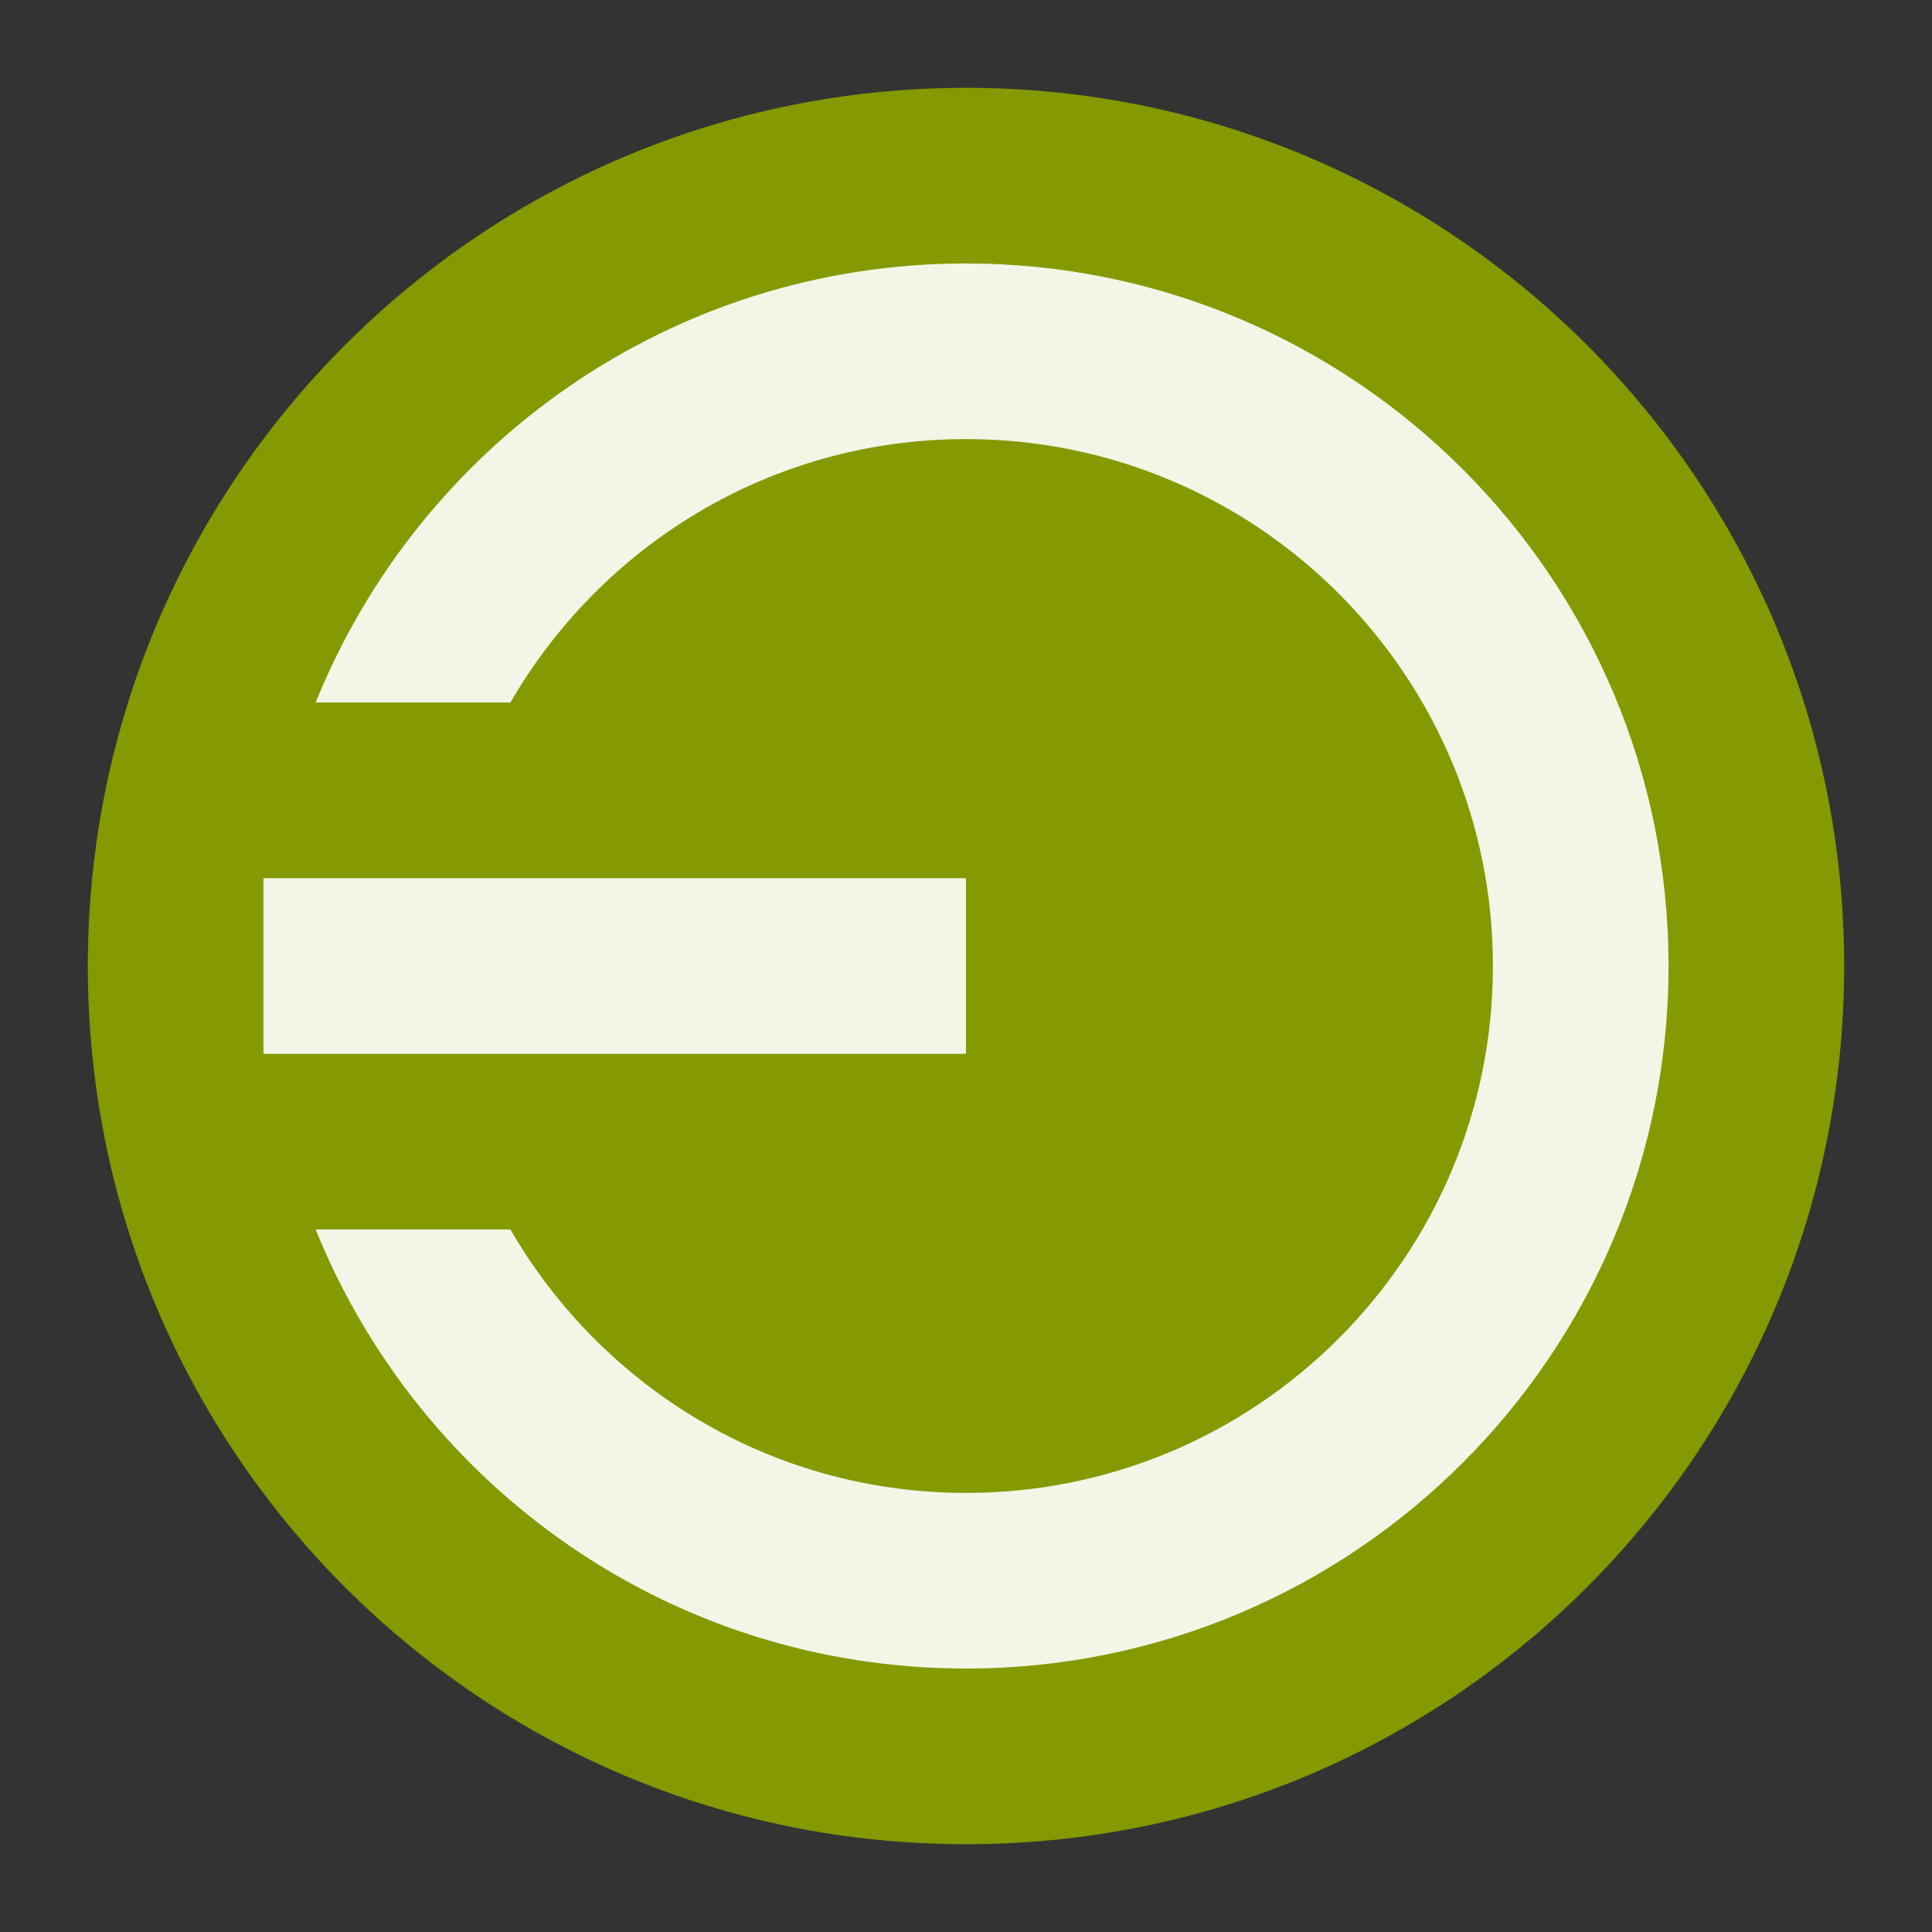
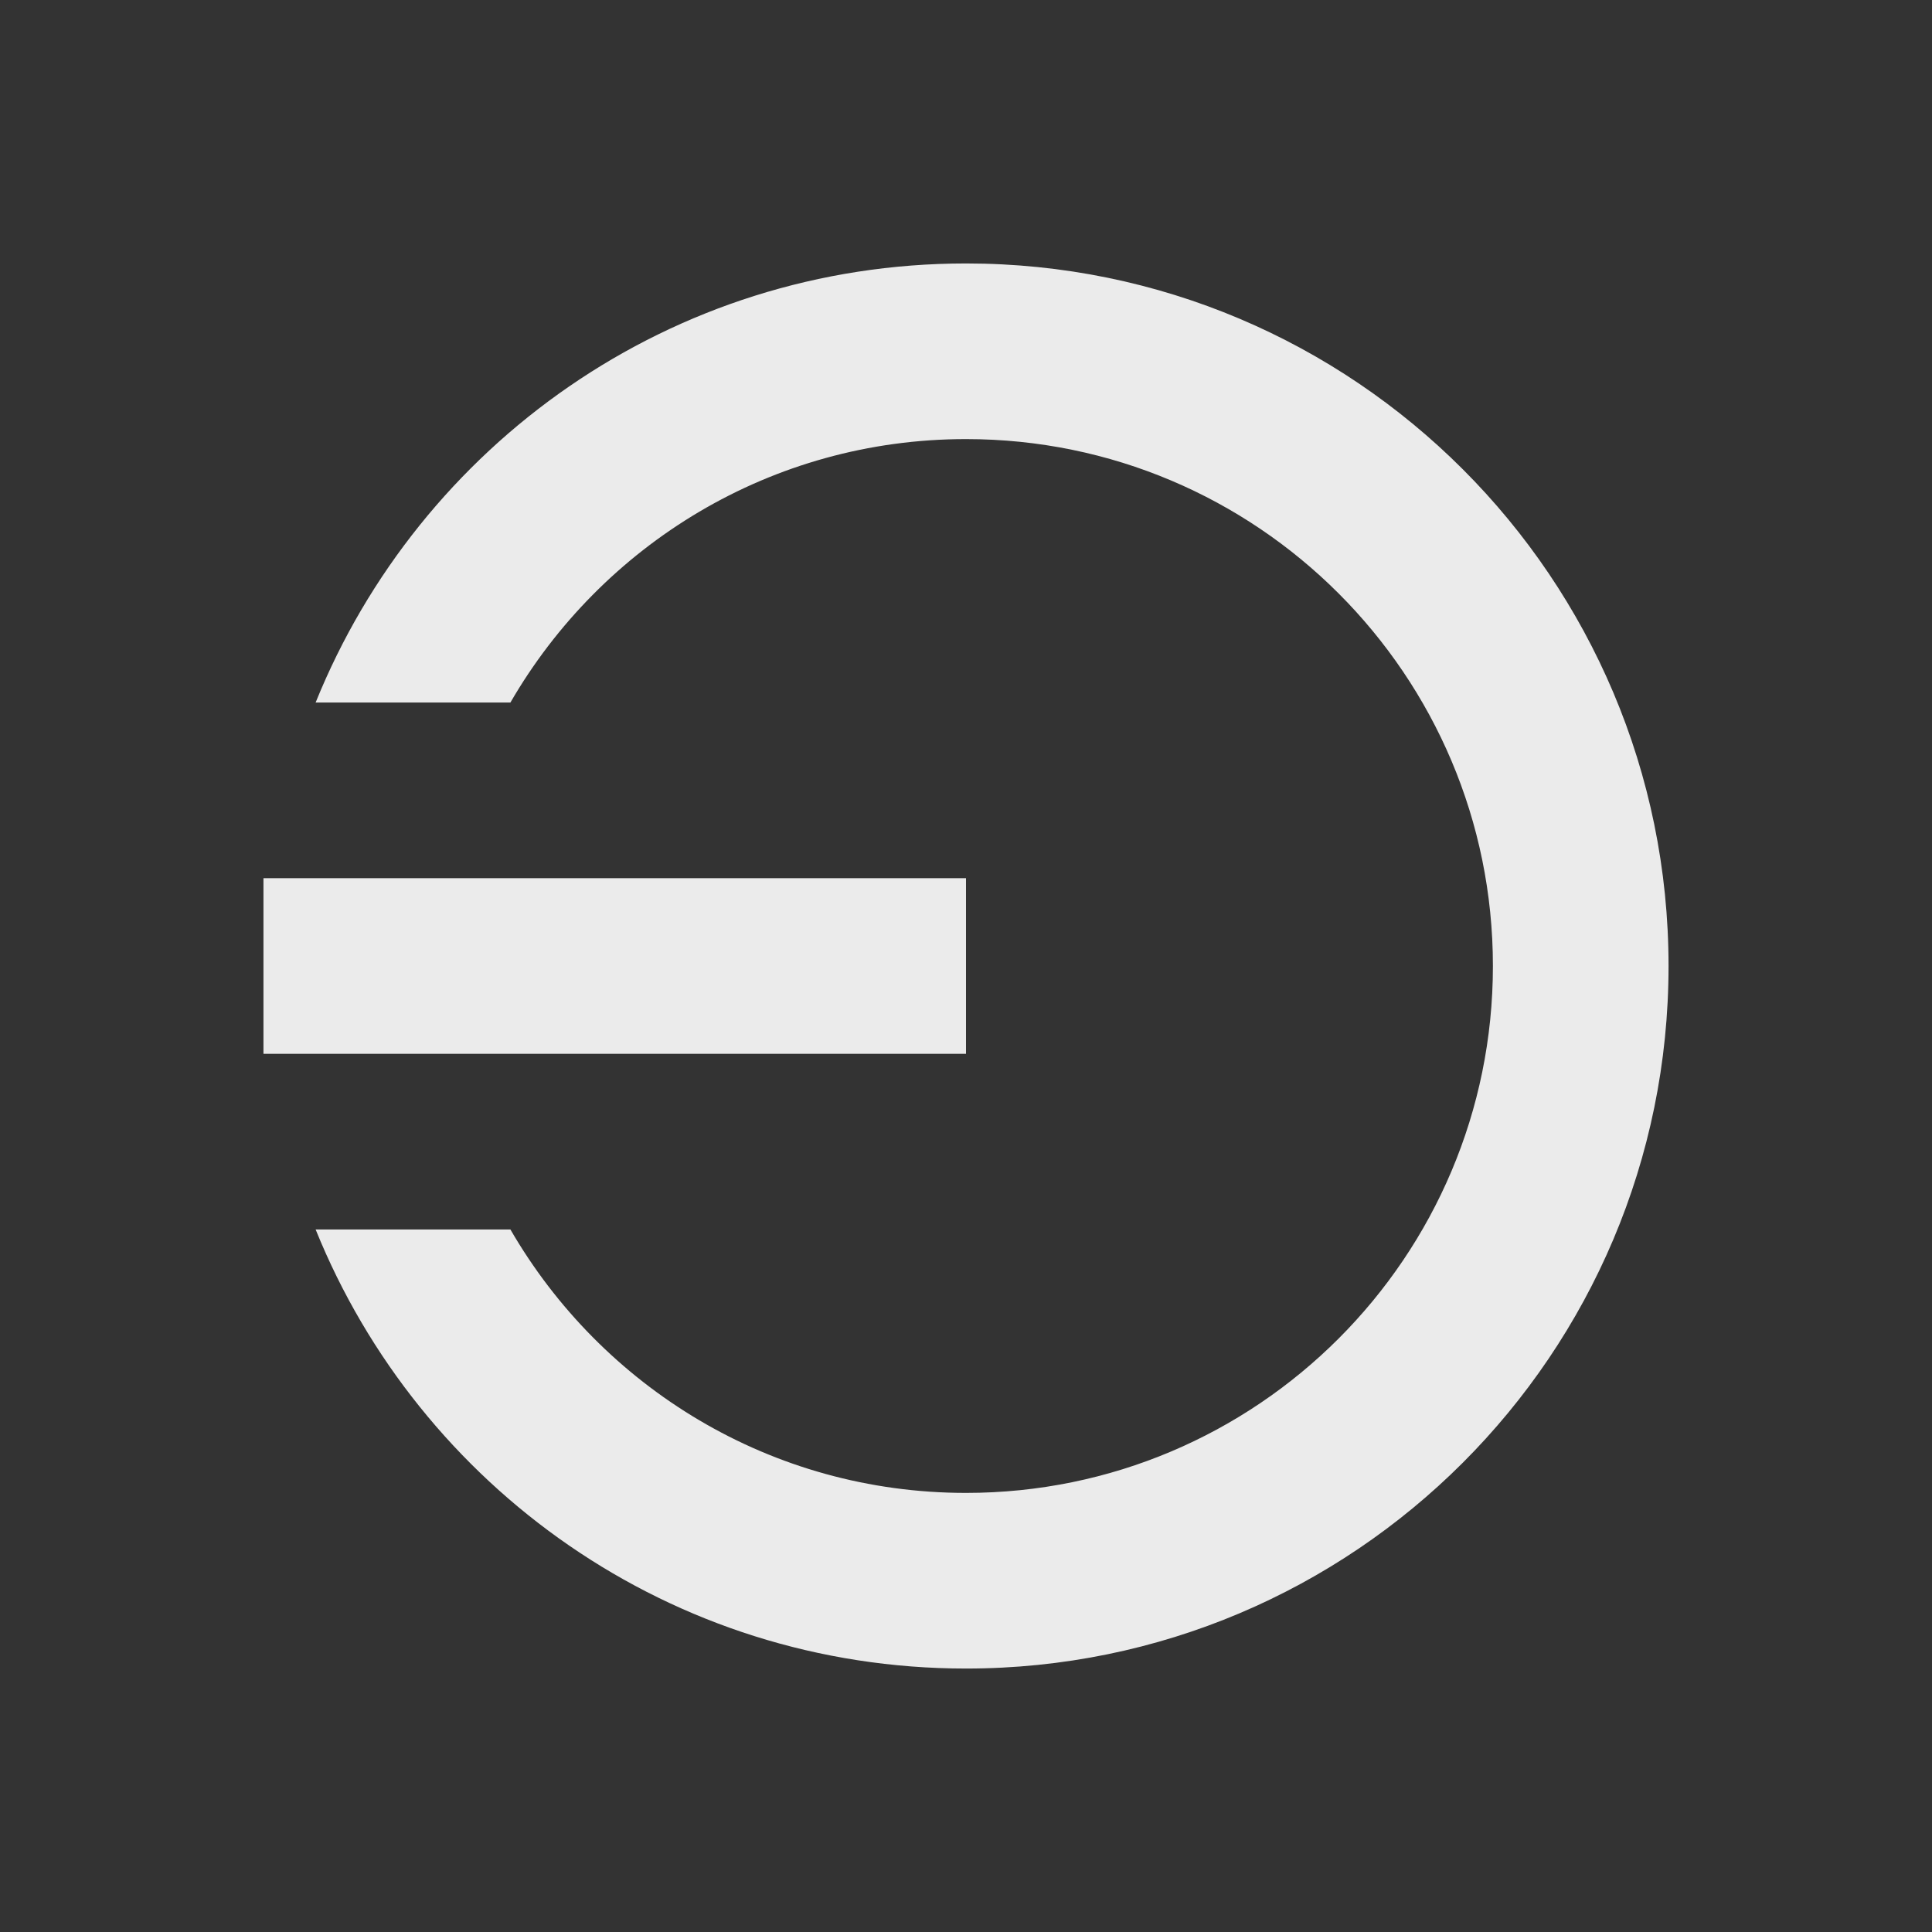
<svg xmlns="http://www.w3.org/2000/svg" width="22" height="22" viewBox="0 0 22 22">
  <rect x="0" y="0" width="22" height="22" fill="#333333" stroke="none" />
  <g style="fill-rule:evenodd">
-     <path style="fill:#859900" d="m 11,1 c 5.524,0 10,4.478 10,10 0,5.526 -4.476,10.004 -10,10 C 5.476,21.004 1,16.526 1,11 1,5.478 5.476,1 11,1 z" />
    <path style="fill:#fff;fill-opacity:.9" d="M 11 3 C 7.641 3 4.78 5.066 3.594 8 L 5.812 8 C 6.85 6.207 8.779 5 11 5 C 14.314 5 17 7.686 17 11 C 17 14.314 14.314 17 11 17 C 8.779 17 6.85 15.793 5.812 14 L 3.594 14 C 4.78 16.934 7.641 19 11 19 C 15.418 19 19 15.418 19 11 C 19 6.582 15.418 3 11 3 z " />
  </g>
  <path style="fill:#fff;fill-opacity:.9" d="m 11,10 0,2 -8,0 0,-2 z" />
</svg>